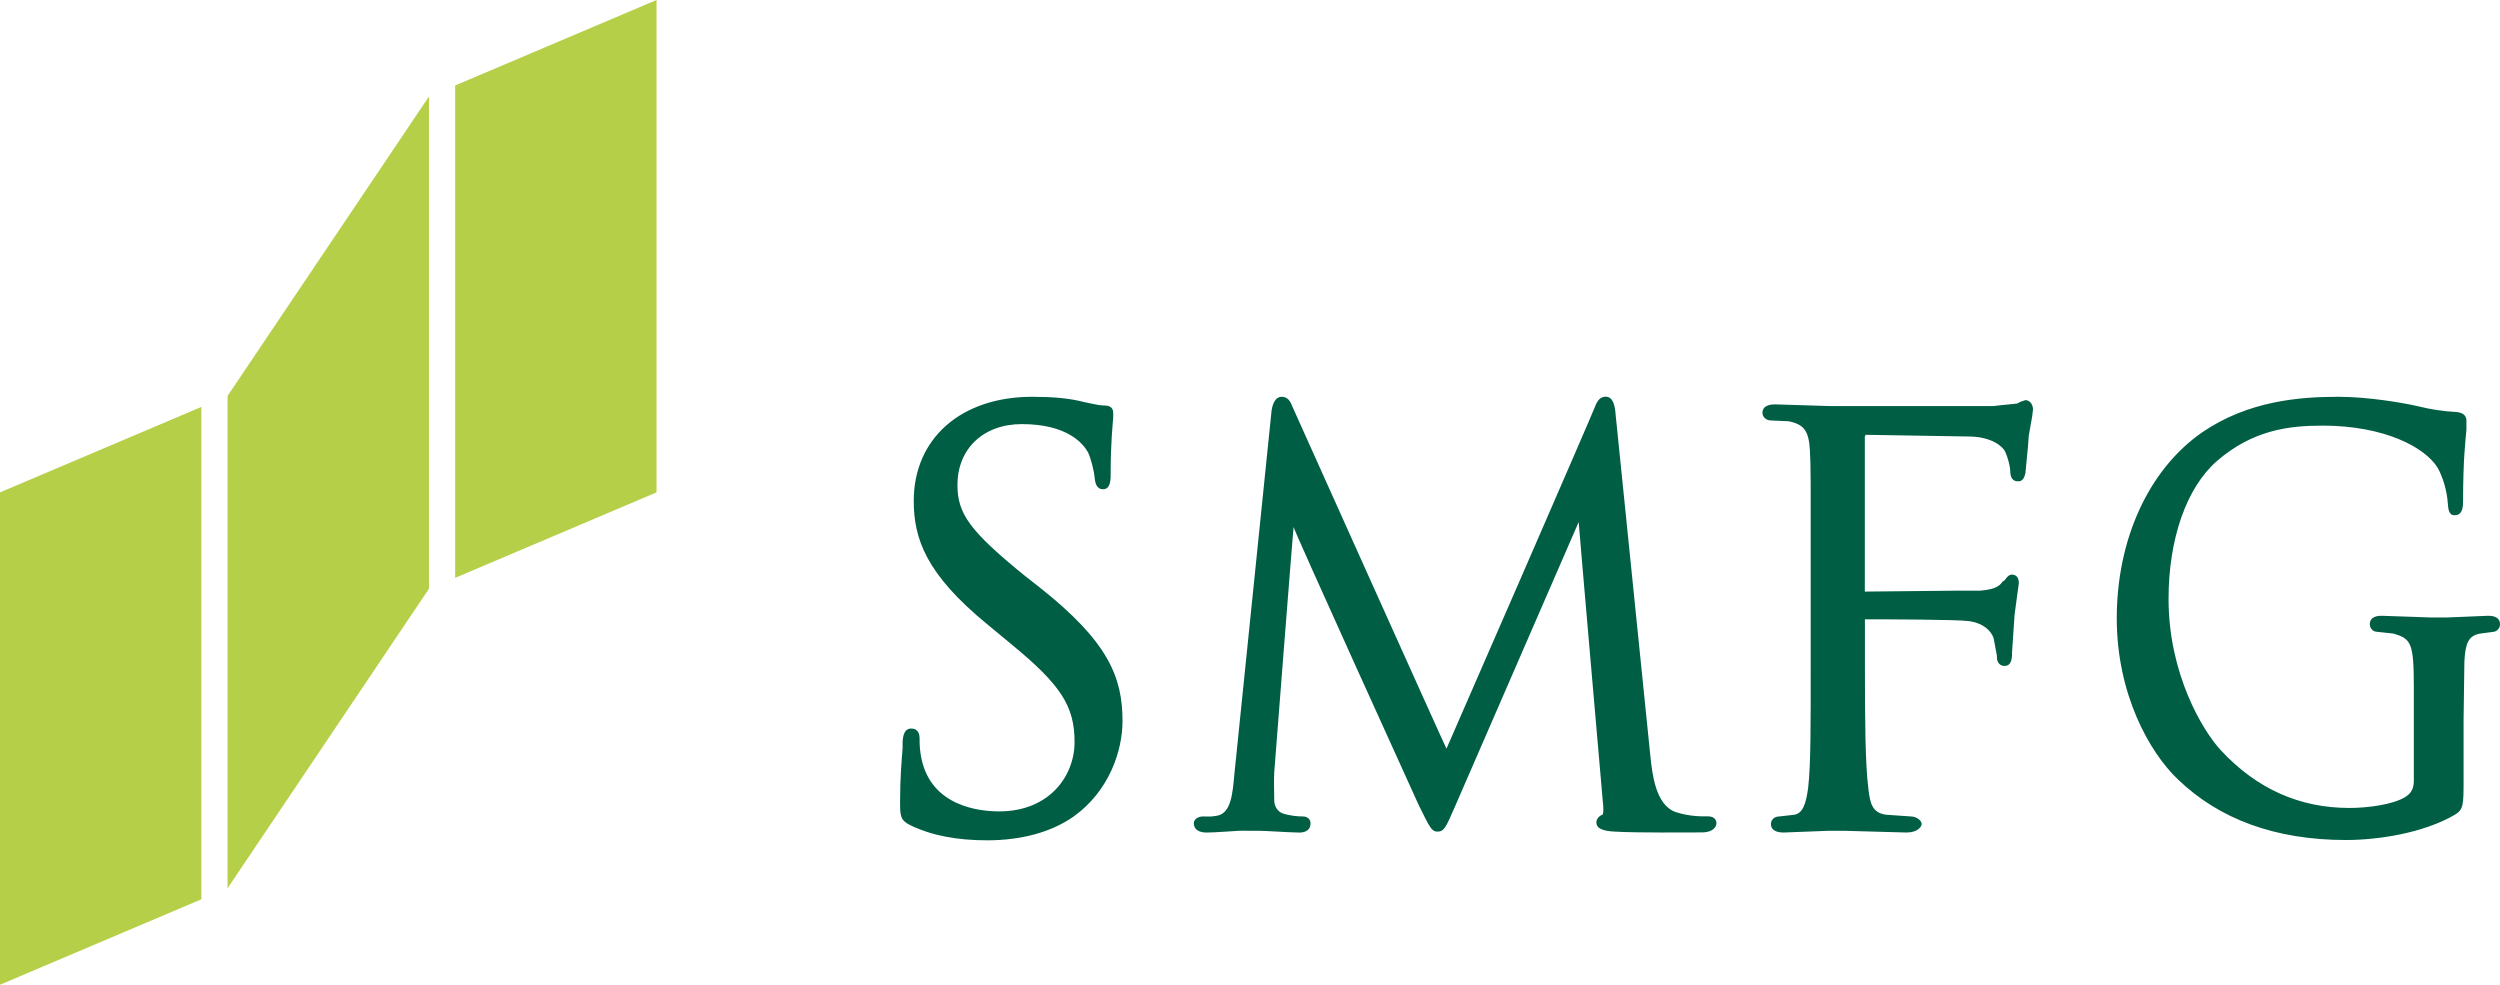
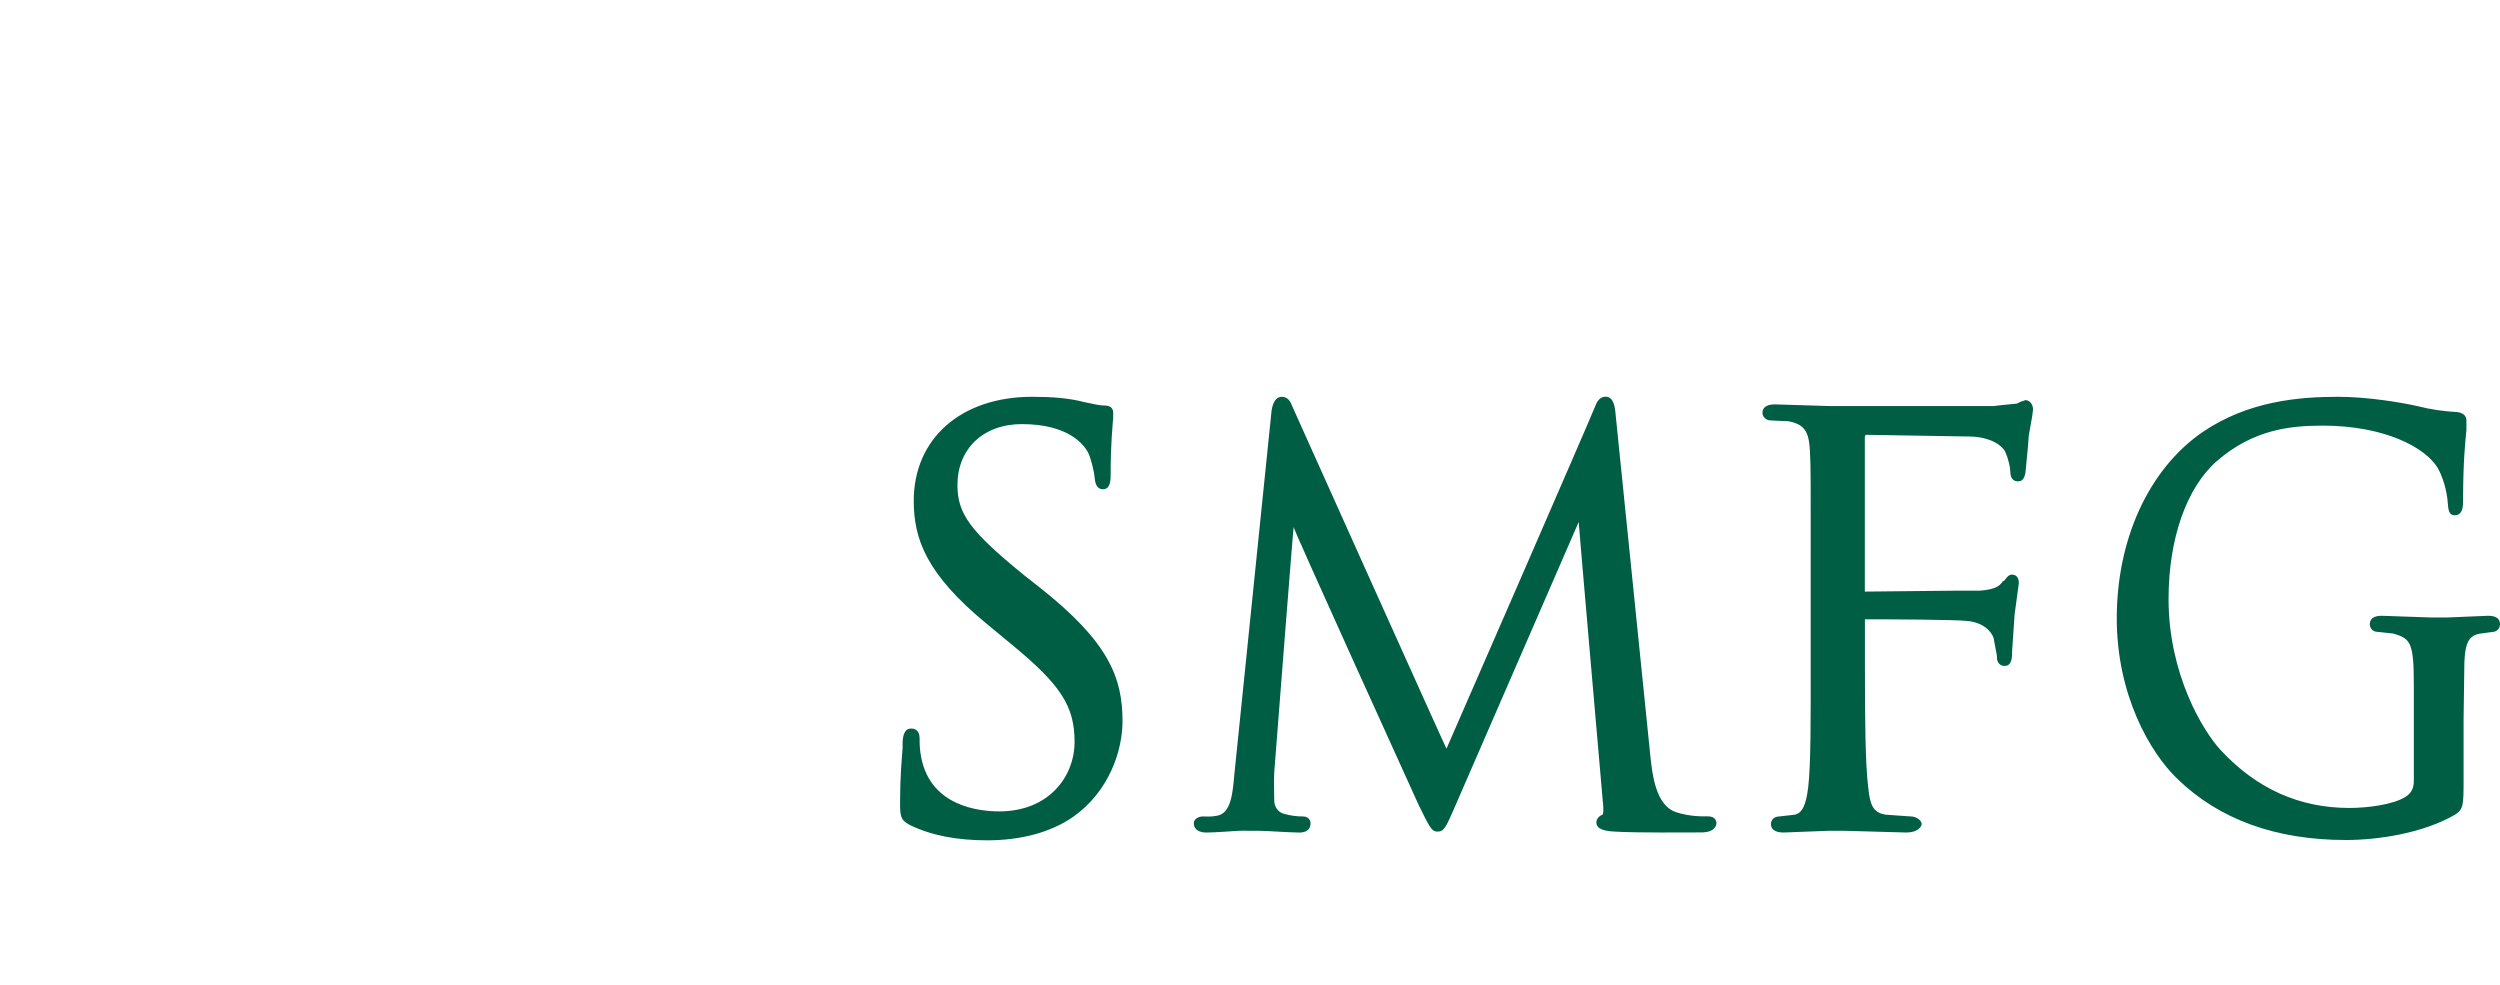
<svg xmlns="http://www.w3.org/2000/svg" enable-background="new 0 0 2471.7 973.6" viewBox="0 0 2471.7 973.6">
  <path d="m1020.5 392.3c-70.4 0-117.1 41.3-117.1 102.9 0 37.4 12.2 72.5 72.8 122.1l24.3 20.1c48.5 39.9 61.9 60.9 61.9 96.2 0 34.1-25.4 68.6-74.5 68.6-19.9 0-67.3-5-77-52.7-1.3-6.3-1.8-12.8-1.7-19.2 0-3-.5-10-8.4-10-7.3 0-8 8.5-8.4 12.6v6.7c-.9 11.1-2.5 29.6-2.5 51.9 0 14.9-.1 19.3 10 24.3 21.1 10.3 46.4 15 76.1 15 33.3 0 62.9-7.8 85.3-23.4 35.6-25.4 48.5-65.5 48.5-94.5 0-43-13.7-78.3-82-132.2l-15.9-12.5c-52.8-43.1-65.3-60.2-65.3-88.7 0-35.7 25.5-60.2 63.6-60.2 45.4 0 60.7 19.5 65.3 27.6 2.9 5.4 6.2 18.8 6.7 25.1.5 4.3 1.3 11.7 8.4 11.7 7.9 0 7.5-10.8 7.5-16.7 0-29.2 2-46.9 2.5-54.4v-4.2c0-5.2-2.9-7.5-9.2-7.5-3.8 0-8.5-1-19.2-3.3-15.6-4.1-32.2-5.3-51.7-5.3zm246.7 0c-7.3 0-9.4 9.5-10 13.4 0 .3-36.8 359.7-36.8 359.7-1.7 19.2-3.3 38.2-16.7 41-7.4 1.4-9.4.8-14.2.8-5.2 0-9.2 2.9-9.2 6.7 0 3.2 1.6 9.2 12.5 9.2 8.8 0 25.3-1.4 31.8-1.7 6.3-.3 8.4 0 8.4 0h12.5c6.2 0 24.8 1.4 37.7 1.7 4.3.3 12.5-.5 12.5-9.2 0-3.8-3-6.7-7.5-6.7-6.2 0-12.4-.8-18.4-2.5-6-1.3-10-7-10-13.4 0-9.4-.5-19 0-27.6 0 0 18.8-242.6 19.2-242.6-1.3 0 123.8 275.2 123.8 275.2 10.4 20.9 12.4 25.9 18.4 25.9 6.6 0 8.4-4.5 16.7-23.4.1-.2 122.9-282.7 122.9-282.7-.2 0 23.4 271 23.4 271 .1 3.2.6 5.9.8 8.4.3 4.4.4 9.6-.8 10-4.1 1.6-5.9 5-5.9 7.5 0 7.1 8.6 8.7 18.4 9.2 19.9 1.3 74.3.8 85.3.8 13.7 0 15-7.2 15-9.2s-1.1-6.7-8.4-6.7c-4.8 0-17.6.5-31.8-4.2-19.9-6.9-23.2-37.3-25.1-55.2l-34.3-337.1c-.6-7.7-1.8-18.4-10-18.4-6.8 0-9.2 6.7-10.9 10.9.4.4-145.5 335.4-146.4 337.1-.9-1-152.2-337.9-152.2-337.9-1.9-5-4.4-10-10.7-10zm1044.8 0c-38.8 0-89.1 4-134.7 35.1-53.1 36.9-84.5 105.9-84.5 184 0 74.8 32.3 132.3 60.2 158.9 41.1 39.8 97 60.2 166.4 60.2 31.1 0 76-6.5 107.9-25.1 8.1-5.2 8.4-9.1 8.4-33.5v-60.9l.8-56.9c.9-18.8 4.4-25.5 15.1-27.6l12.6-1.7c4.1 0 7.5-3.4 7.5-7.5 0 0 0 0 0-.1 0-8.2-8.7-8.4-11.7-8.4l-41 1.7h-15l-49.3-1.7c-2.9 0-11.7.2-11.7 8.4 0 4 3.1 7.5 7.5 7.5l15.9 1.7c17.2 5.2 20.1 8.7 20.1 52.7v92.9c0 7.5-2.7 12.5-8.4 15.9-11.9 7.6-37.2 10.9-55.2 10.9-49.3 0-91.5-18.7-127.1-56.9-17.9-19.2-51.8-75.4-51.8-149.7 0-59.2 17.6-109.9 47.7-136.3 35.6-30.9 71.5-35.1 104.6-35.1 60.8 0 101.4 21.3 113.8 41.8 8.2 14.6 9.9 31.9 10 35.1.5 5.1.6 11.7 6.7 11.7 8.3 0 8.4-9 8.4-15 0-39.9 2.4-59.2 3.3-69.4v-9.2c0-2.8-1.1-7.4-9.2-8.4-13.3-.7-26.4-2.6-39.3-5.9-14.3-3.3-49-9.2-78-9.2zm-309.5 3.3-5 1.7-3.3 1.7-16.7 1.7-6.7.8h-160.6l-55.2-1.7c-3.1 0-12.5.3-12.5 8.4 0 4.1 3.7 7.5 8.4 7.5l17.6.8c15.3 3.2 19.8 9.7 20.9 28.5 1 17.4.8 32.5.8 117.9v97c0 51.5.2 95.9-2.5 118.8-2.2 16.6-5.4 25.1-13.4 26.8l-15 1.7c-5.7 0-8.4 3.9-8.4 7.5 0 8.1 9.5 8.4 12.6 8.4l44.3-1.7h15.9l61.1 1.7c11.3 0 15.1-5.9 15.1-8.4 0-3.6-5.3-7.5-10.9-7.5l-24.3-1.7c-13.2-1.8-15.9-10.3-17.6-26.8-2.9-22.9-3.3-67.3-3.3-118.8v-46.8-.8c21.6 0 89.9.2 102.1 1.7 14.9 1.8 22.5 9.6 25.1 16.7l3.3 17.6v1.7c0 4.8 2.9 8.4 7.5 8.4 7.6 0 7.5-8.9 7.5-14.2l2.5-36.8 4.2-30.9c0-7.4-4.7-8.4-6.7-8.4-3.6 0-5.5 3.1-7.5 5.8l-1.7.9c-3.7 5.5-8.9 8-22.6 9.2h-24.3l-89.5.9v-153.3s.8-1.6.8-1.7c.1.2.8 0 .8 0l102.9 1.7c20 .5 31.6 9.1 34.3 15.1 3.1 6.7 5 15.5 5 19.2 0 9.7 5.8 10 7.5 10 2.9 0 6-.8 7.5-8.4l2.5-25.9.8-10.9 3.4-19.2.8-6.7c0-5.1-3.4-9.2-7.5-9.2z" fill="#005e44" />
-   <path d="m649.1 0-199.1 84.5v486.8l199.1-84.5zm-225 95.4-199.1 296v486.8l199.1-296.1zm-225 306.9-199.1 84.5v486.8l199.1-84.5z" fill="#b6cf48" />
</svg>